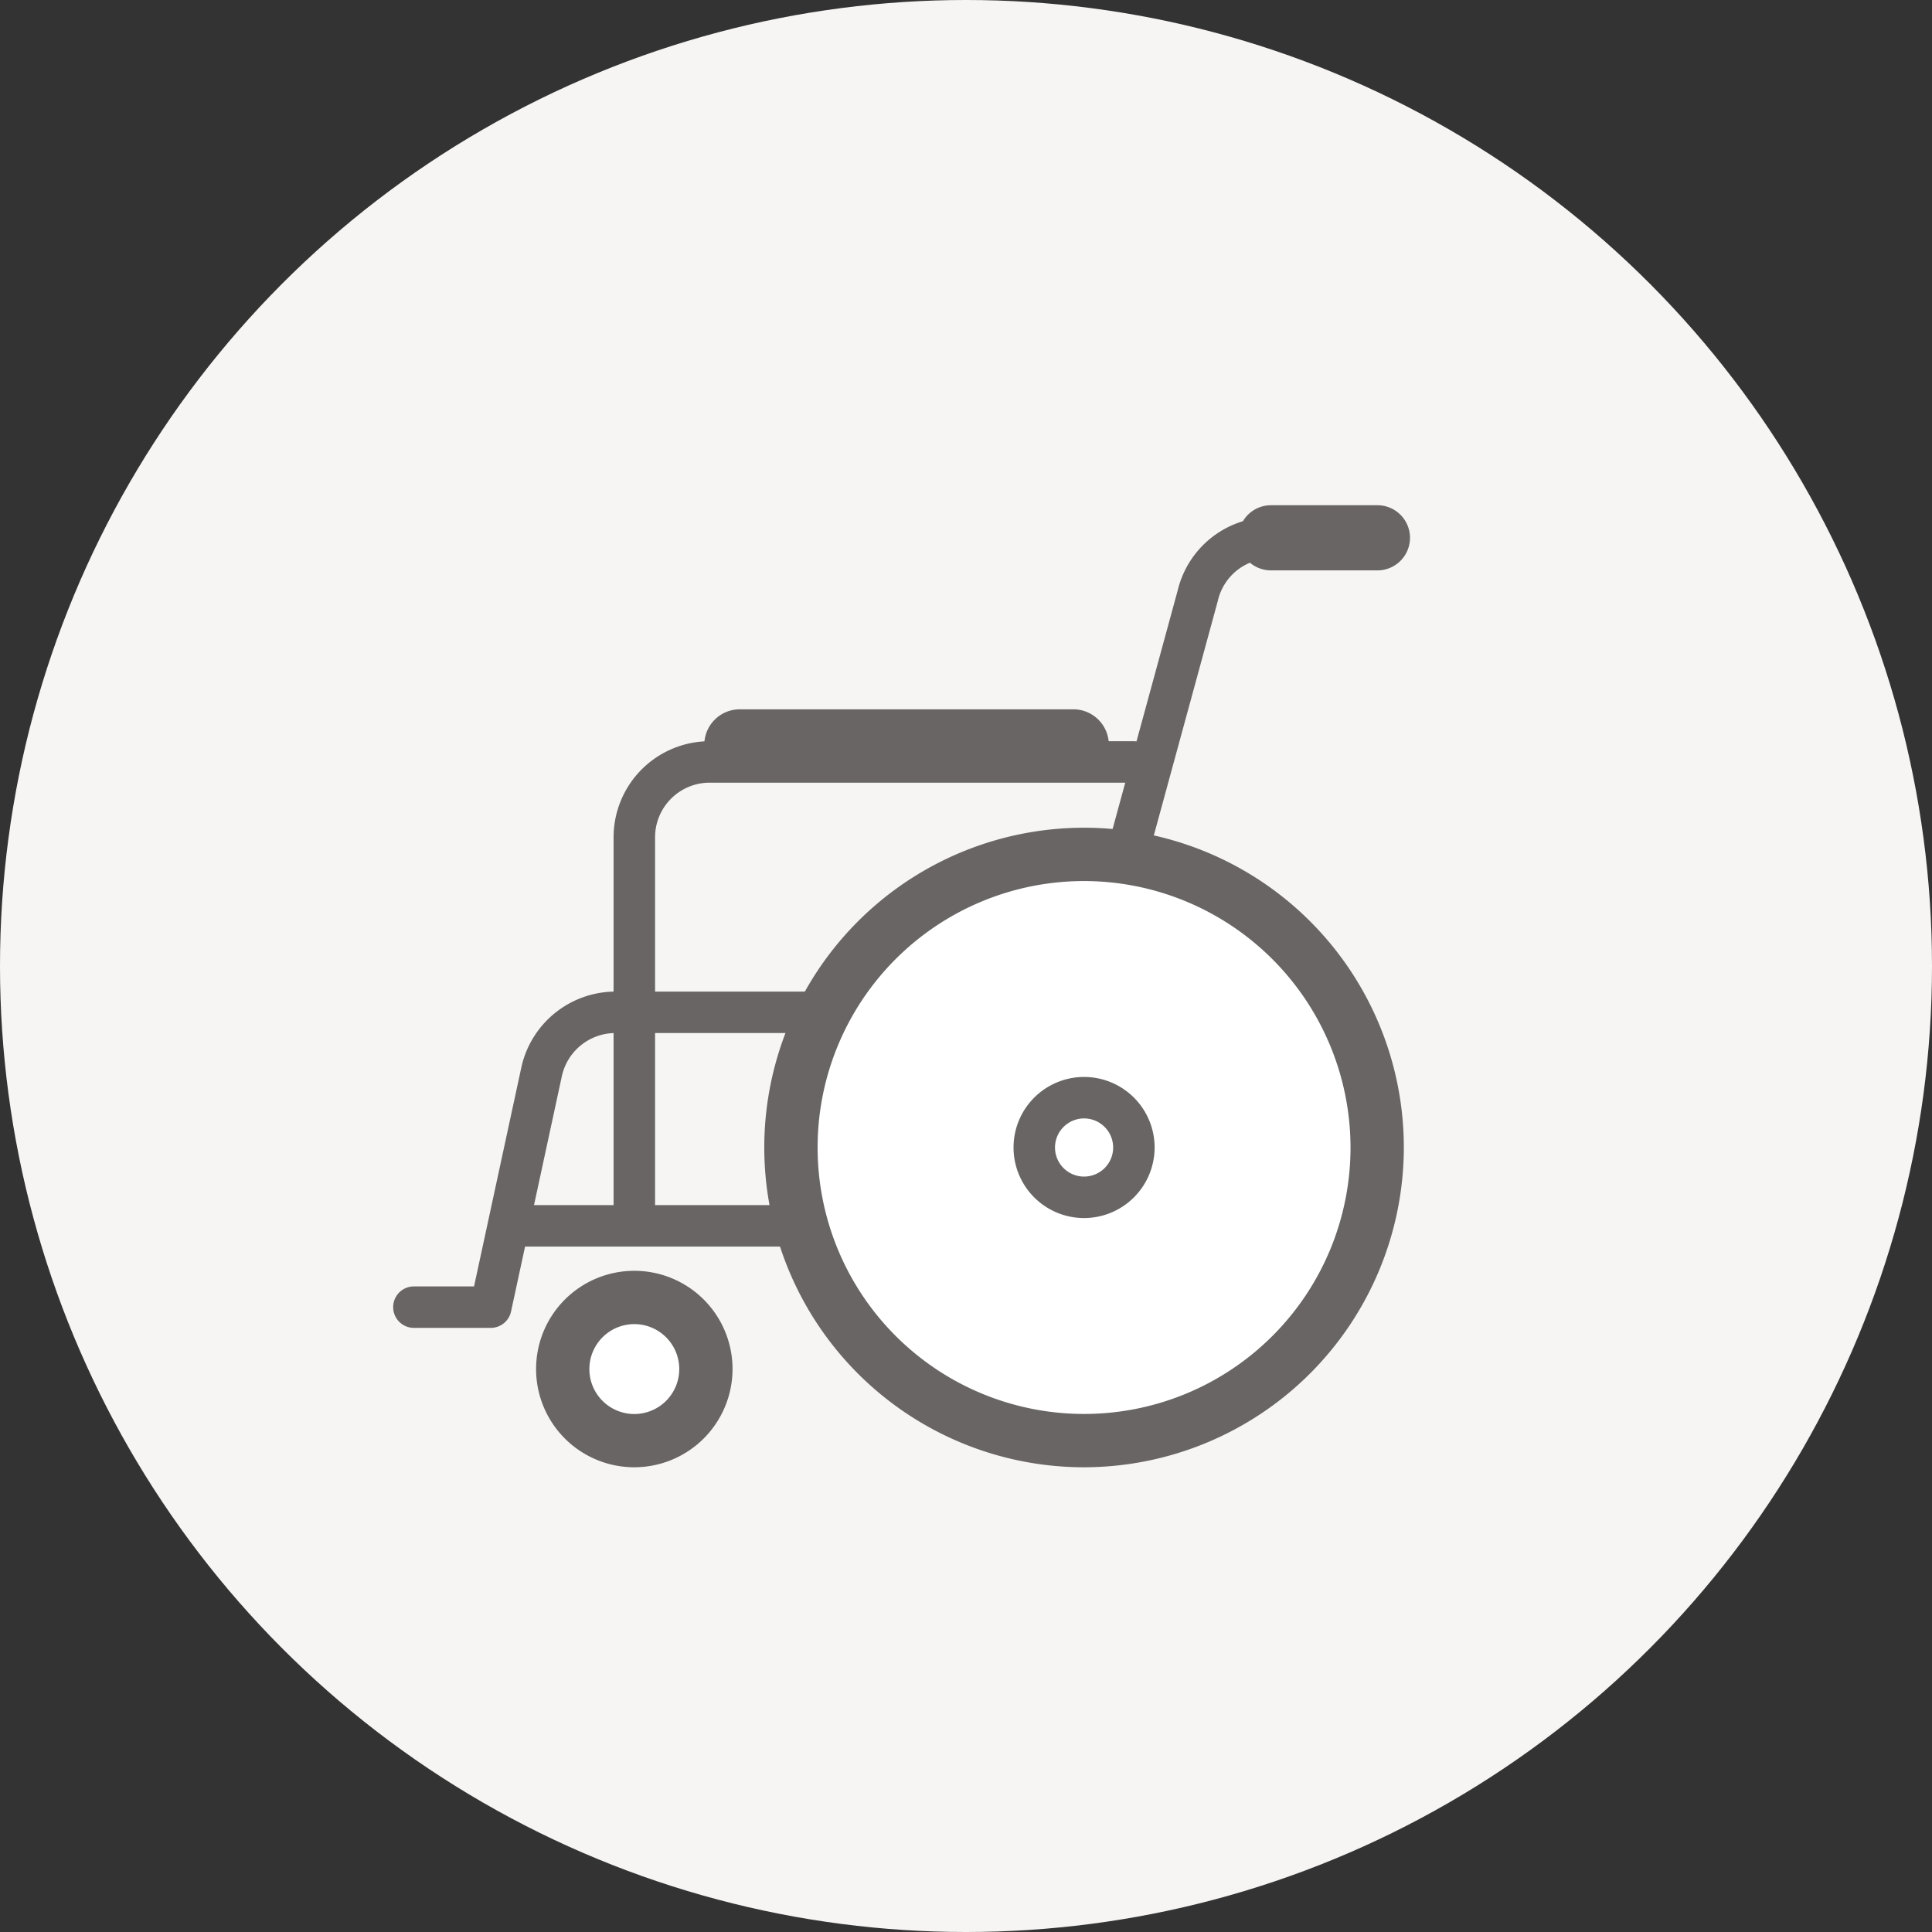
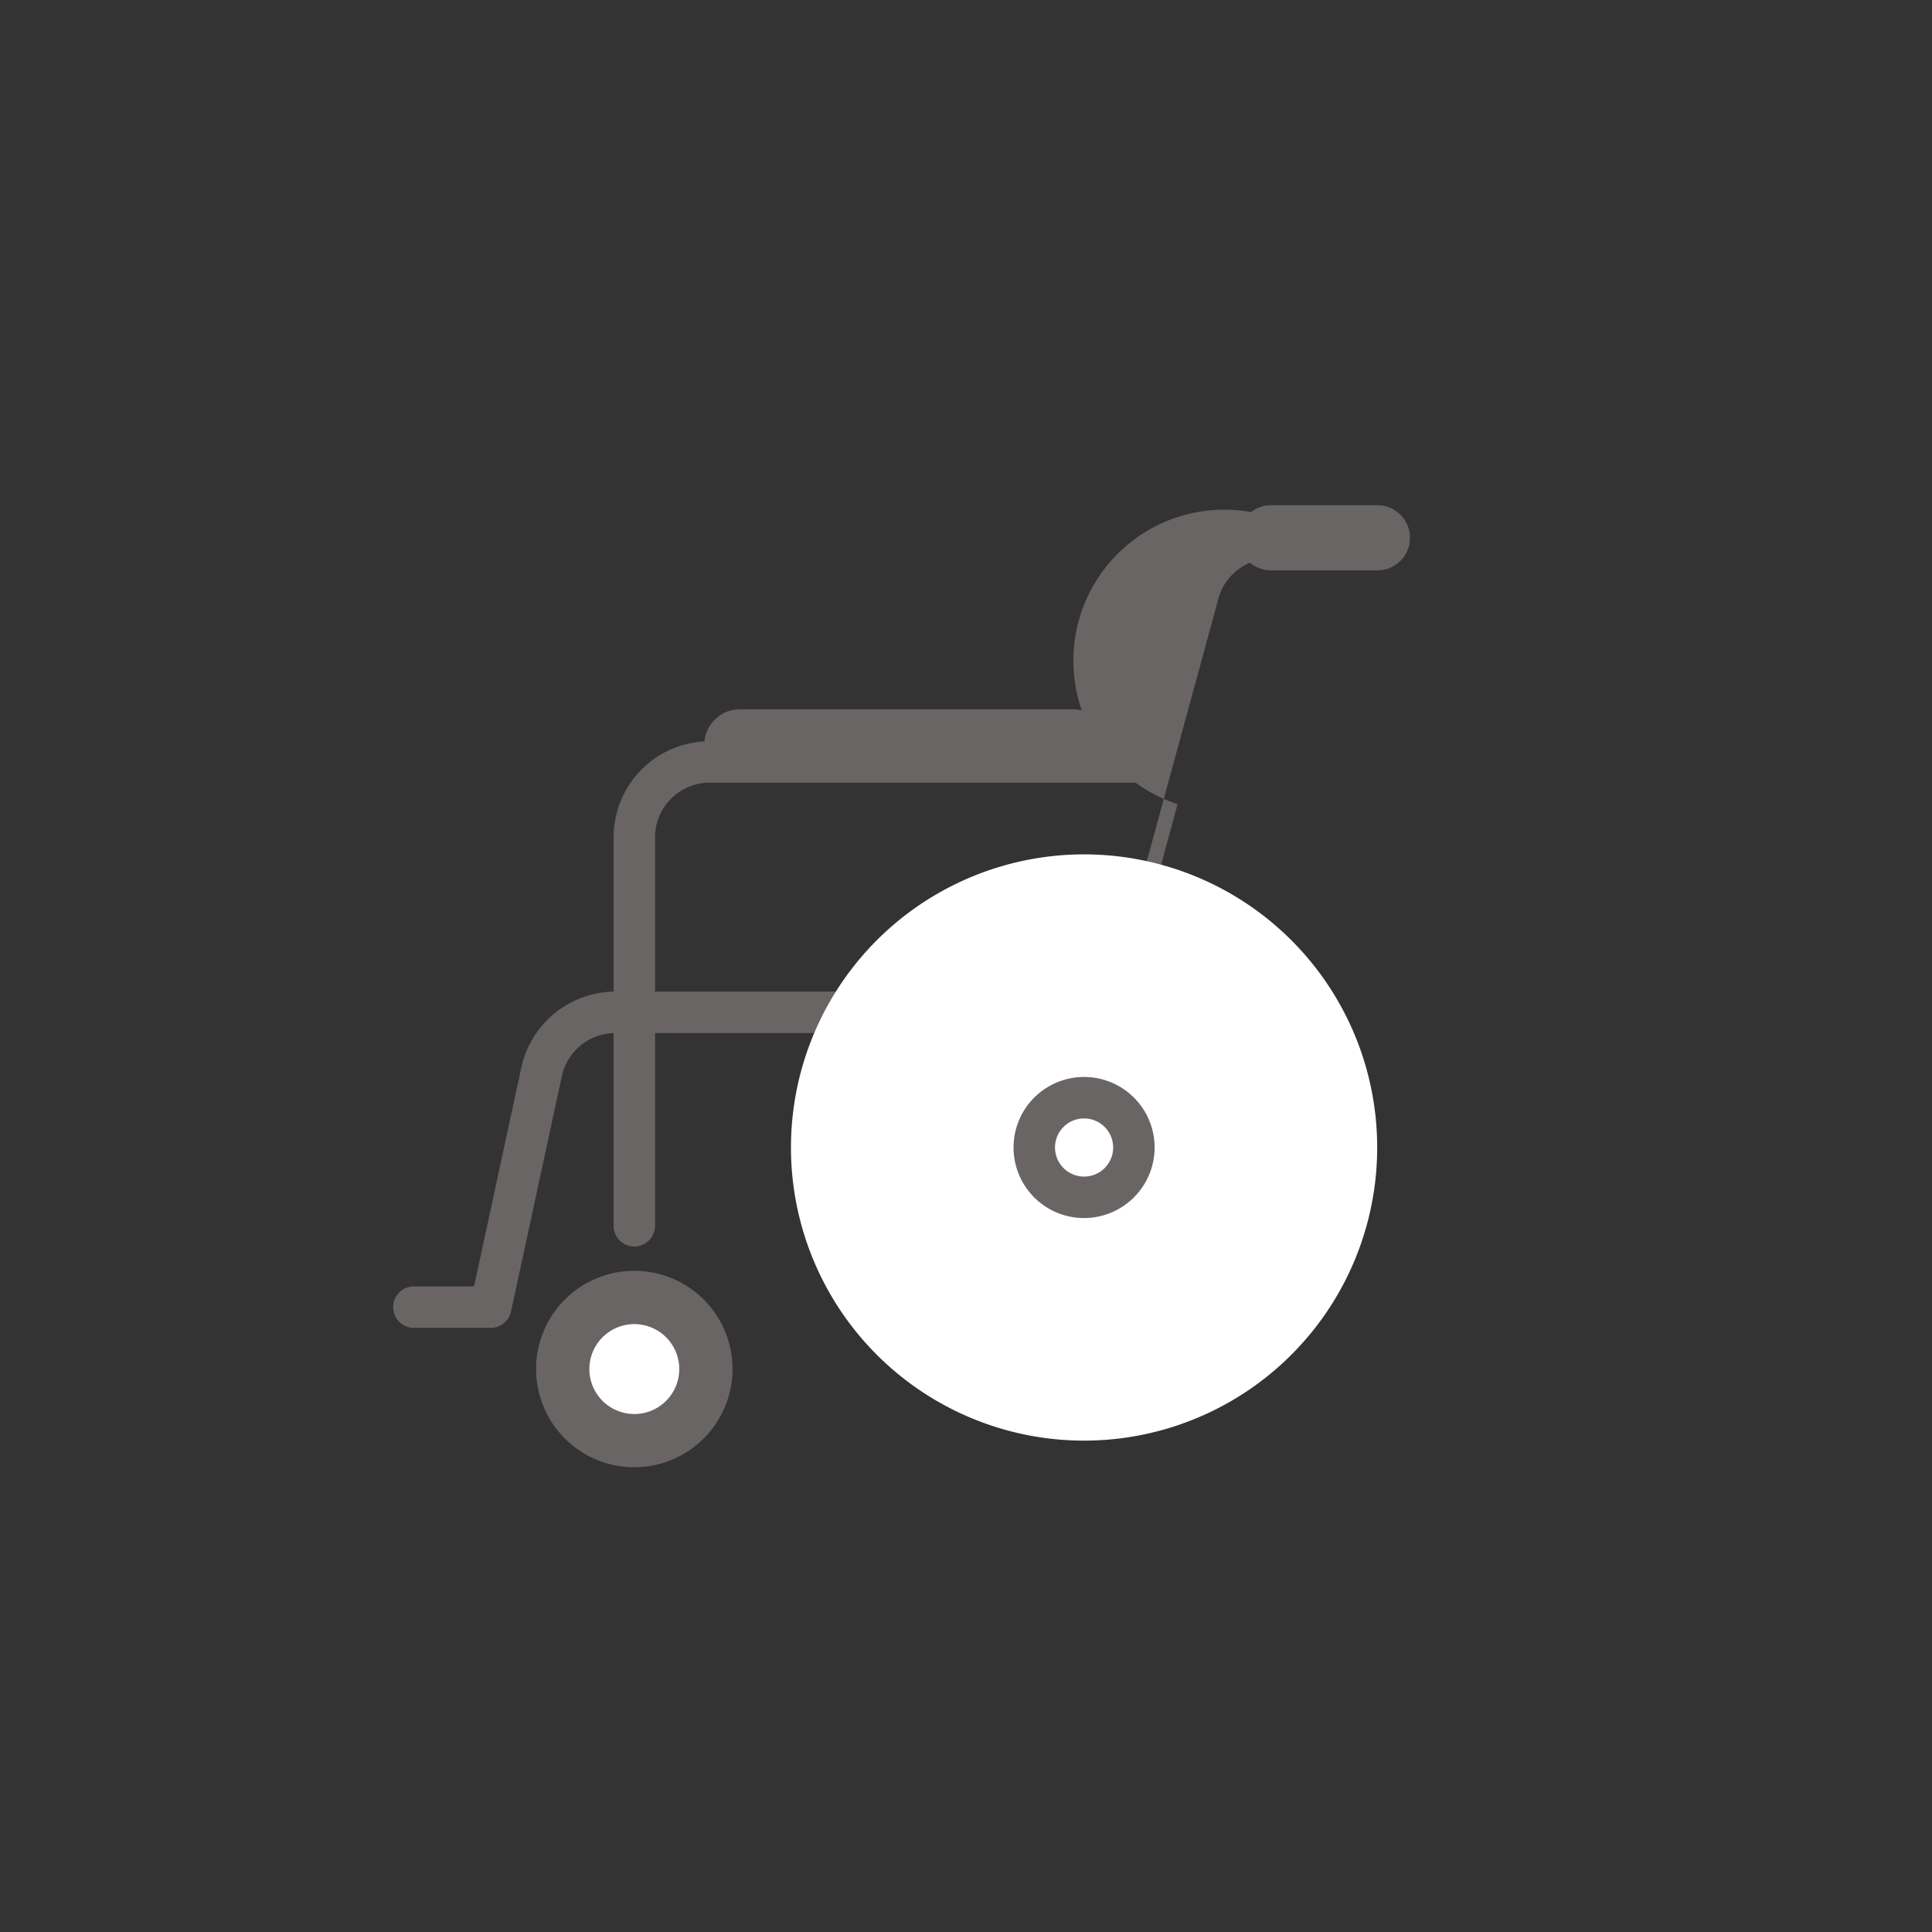
<svg xmlns="http://www.w3.org/2000/svg" width="245" height="245" viewBox="0 0 245 245">
  <rect x="0" y="0" width="245" height="245" fill="#333333" stroke="none" />
  <g id="グループ_223" data-name="グループ 223" transform="translate(-454 -2189)">
-     <circle id="楕円形_24" data-name="楕円形 24" cx="122.5" cy="122.5" r="122.5" transform="translate(454 2189)" fill="#f7f5f4" />
    <g id="グループ_99" data-name="グループ 99" transform="translate(503.858 2253.07)">
      <g id="グループ_100" data-name="グループ 100" transform="translate(0 -0.001)">
        <path id="パス_537" data-name="パス 537" d="M45.8,223.073a9.077,9.077,0,1,1,9.077,9.077,9.076,9.076,0,0,1-9.077-9.077" transform="translate(-24.3 -113.531)" fill="#fff" />
        <path id="パス_538" data-name="パス 538" d="M51.061,231.709a12.457,12.457,0,1,1,12.457-12.457,12.471,12.471,0,0,1-12.457,12.457m0-18.153a5.7,5.7,0,1,0,5.7,5.7,5.7,5.7,0,0,0-5.7-5.7" transform="translate(-20.481 -109.711)" fill="#686564" />
        <path id="パス_539" data-name="パス 539" d="M62.167,127.821a2.629,2.629,0,0,1-2.629-2.629V75.916A12.19,12.19,0,0,1,71.714,63.74h53.767a2.629,2.629,0,1,1,0,5.258H71.714A6.926,6.926,0,0,0,64.8,75.916v49.276a2.629,2.629,0,0,1-2.629,2.629" transform="translate(-31.587 -33.815)" fill="#686564" />
-         <path id="パス_540" data-name="パス 540" d="M117.155,194.3H32.948a2.629,2.629,0,1,1,0-5.258h84.207a2.629,2.629,0,1,1,0,5.258" transform="translate(-16.085 -100.289)" fill="#686564" />
        <path id="パス_541" data-name="パス 541" d="M12.378,174.016H2.629a2.629,2.629,0,0,1,0-5.258h7.627l6-27.782a12.242,12.242,0,0,1,11.9-9.606H87.615a2.629,2.629,0,0,1,0,5.258H28.156a6.956,6.956,0,0,0-6.762,5.458l-6.446,29.856a2.629,2.629,0,0,1-2.57,2.074" transform="translate(0 -69.695)" fill="#686564" />
-         <path id="パス_542" data-name="パス 542" d="M183.655,95.7a2.629,2.629,0,0,1-2.629-2.629V66a2.629,2.629,0,0,1,.093-.692l14.4-52.775A12.131,12.131,0,0,1,207.358,3.2h13.5a2.629,2.629,0,0,1,0,5.259h-13.5a6.892,6.892,0,0,0-6.734,5.33c-.007.03-.014.059-.022.089L186.284,66.352V93.073a2.629,2.629,0,0,1-2.629,2.629" transform="translate(-96.04 -1.697)" fill="#686564" />
+         <path id="パス_542" data-name="パス 542" d="M183.655,95.7a2.629,2.629,0,0,1-2.629-2.629a2.629,2.629,0,0,1,.093-.692l14.4-52.775A12.131,12.131,0,0,1,207.358,3.2h13.5a2.629,2.629,0,0,1,0,5.259h-13.5a6.892,6.892,0,0,0-6.734,5.33c-.007.03-.014.059-.022.089L186.284,66.352V93.073a2.629,2.629,0,0,1-2.629,2.629" transform="translate(-96.04 -1.697)" fill="#686564" />
        <path id="パス_543" data-name="パス 543" d="M84.041,59.629a4.5,4.5,0,0,1,4.5-4.5h42.3a4.5,4.5,0,0,1,4.5,4.5Z" transform="translate(-44.586 -29.249)" fill="#686564" />
        <path id="パス_544" data-name="パス 544" d="M107.45,131.483a37.171,37.171,0,1,1,37.17,37.17,37.17,37.17,0,0,1-37.17-37.17" transform="translate(-57.005 -50.035)" fill="#fff" />
-         <path id="パス_545" data-name="パス 545" d="M140.8,168.213a40.551,40.551,0,1,1,40.55-40.551,40.6,40.6,0,0,1-40.55,40.551m0-74.341a33.79,33.79,0,1,0,33.79,33.79,33.829,33.829,0,0,0-33.79-33.79" transform="translate(-53.186 -46.215)" fill="#686564" />
        <path id="パス_546" data-name="パス 546" d="M176.518,172.325a8.945,8.945,0,1,1,8.945-8.945,8.955,8.955,0,0,1-8.945,8.945m0-12.632a3.687,3.687,0,1,0,3.687,3.687,3.691,3.691,0,0,0-3.687-3.687" transform="translate(-88.902 -81.932)" fill="#686564" />
        <path id="パス_547" data-name="パス 547" d="M245.942,8.262h-13.5a4.131,4.131,0,1,1,0-8.263h13.5a4.131,4.131,0,1,1,0,8.263" transform="translate(-121.127 0.001)" fill="#686564" />
      </g>
    </g>
  </g>
</svg>